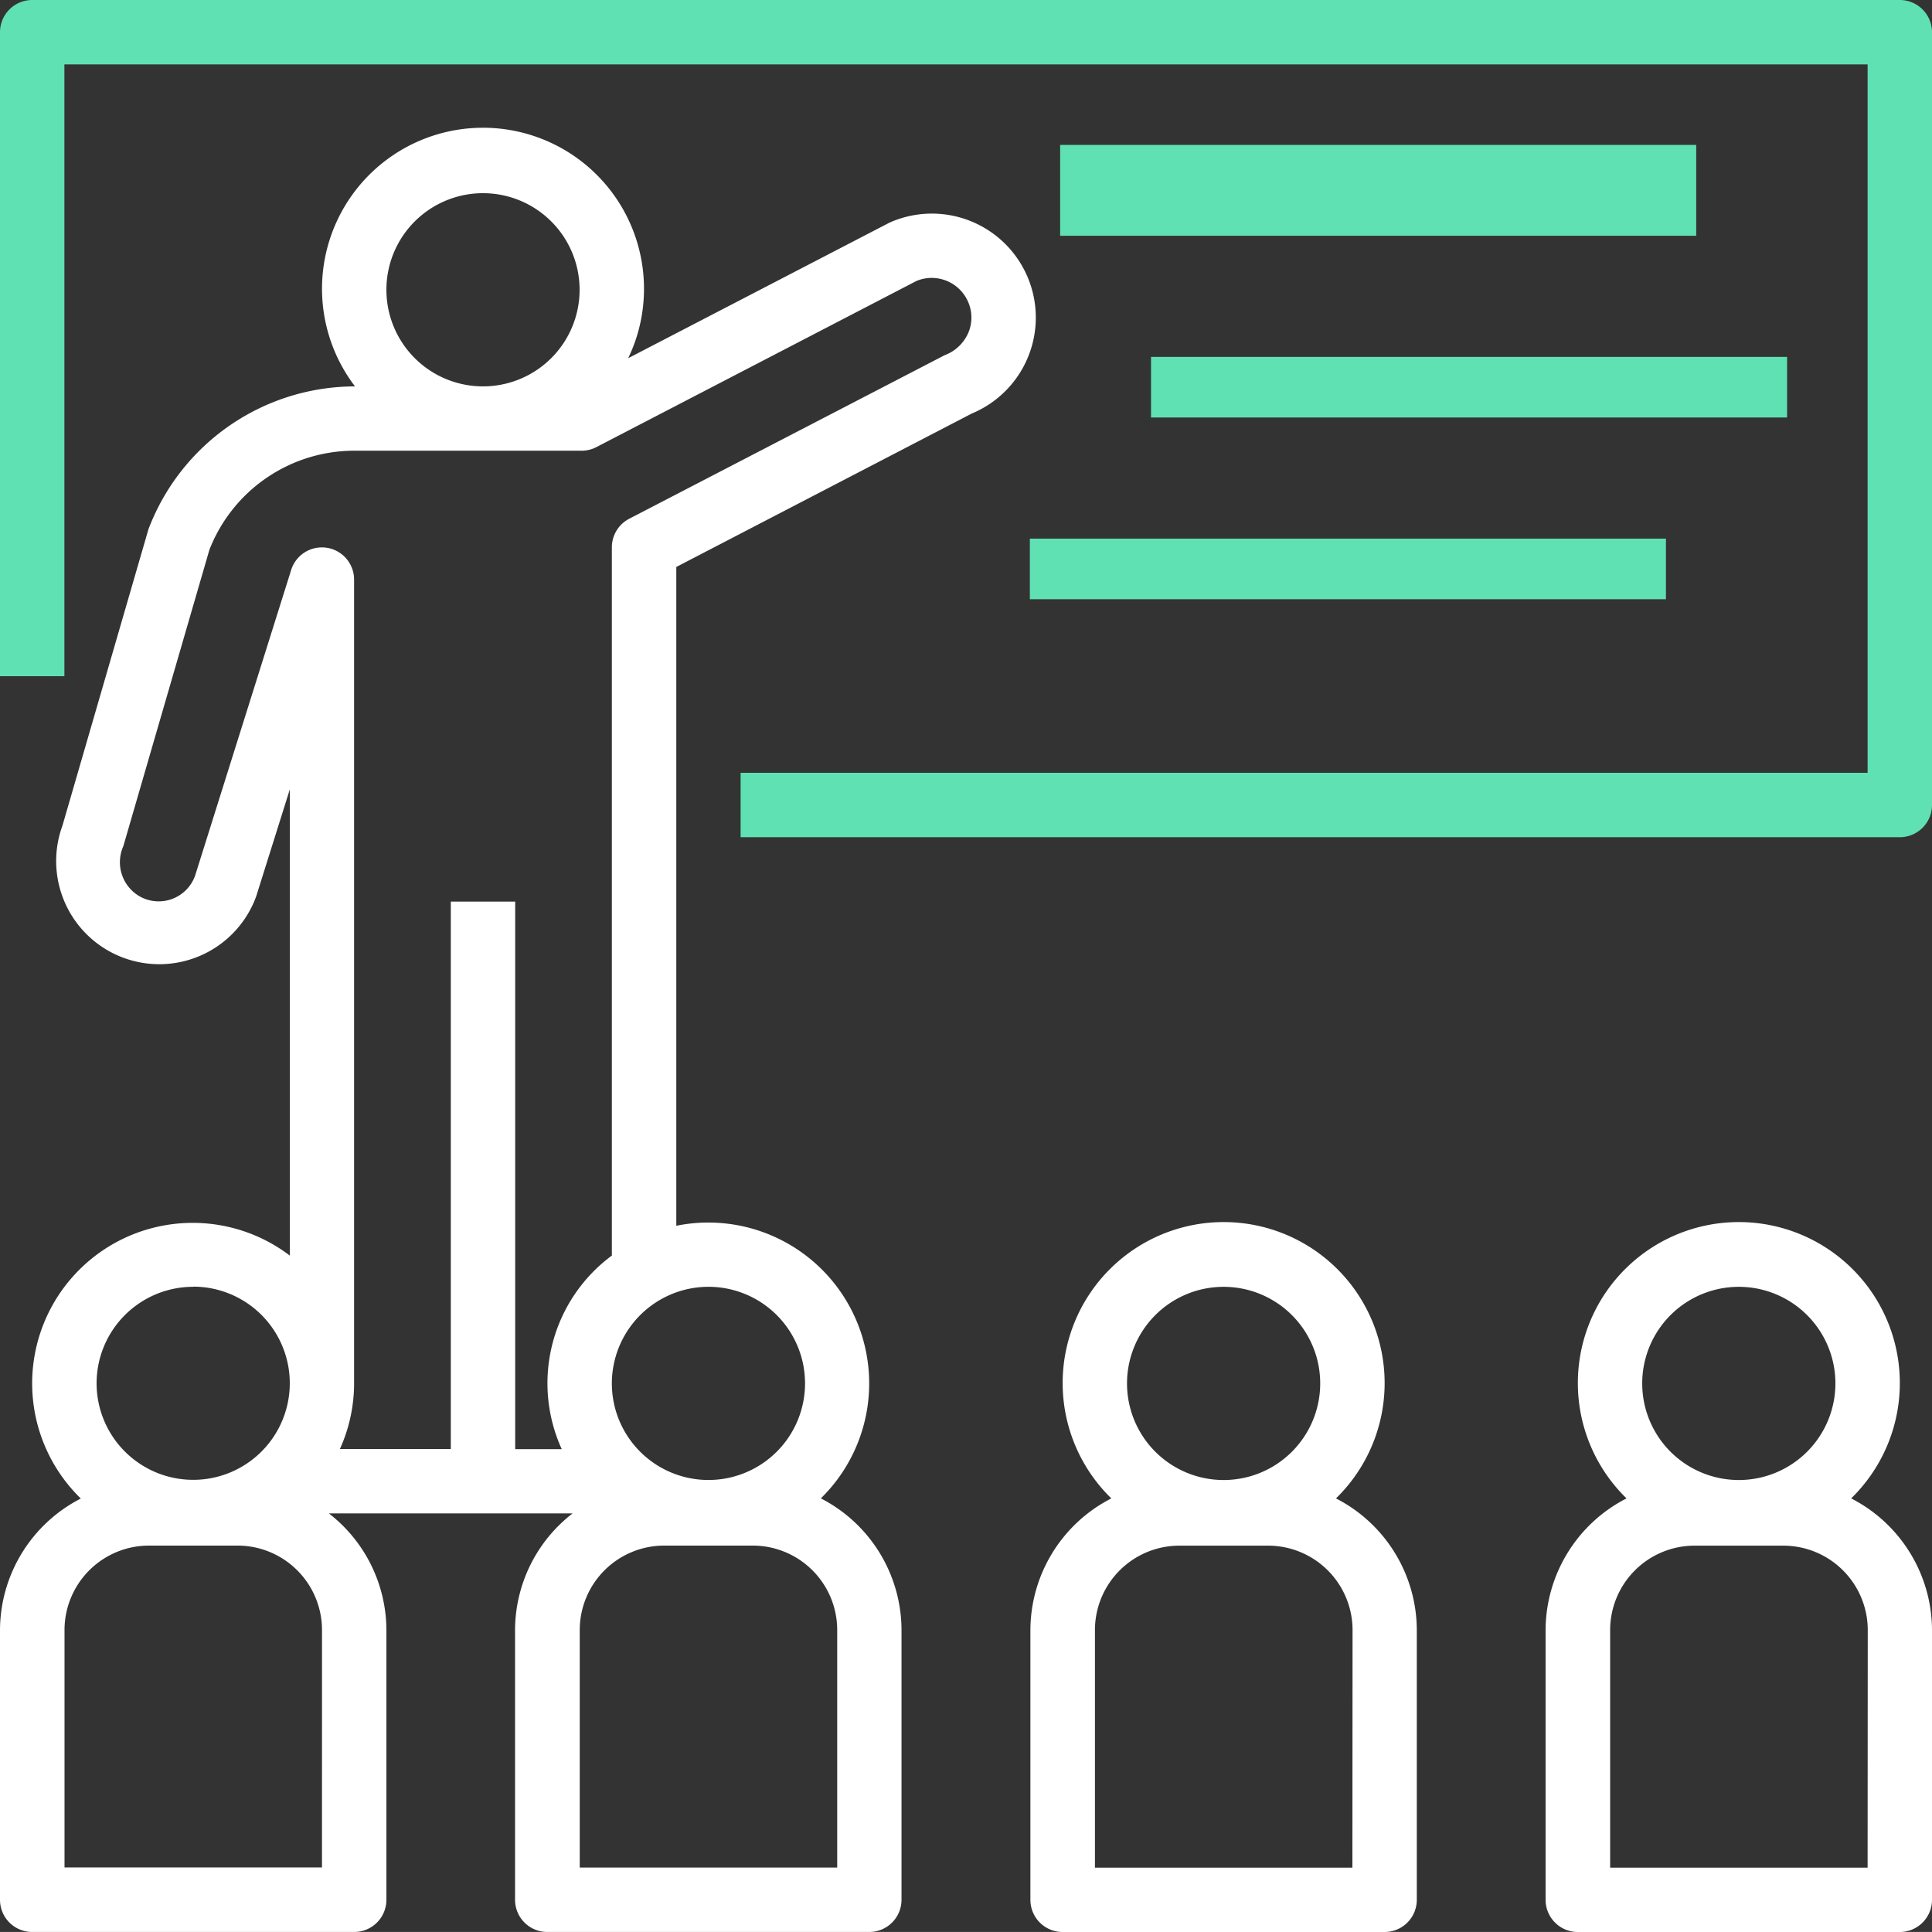
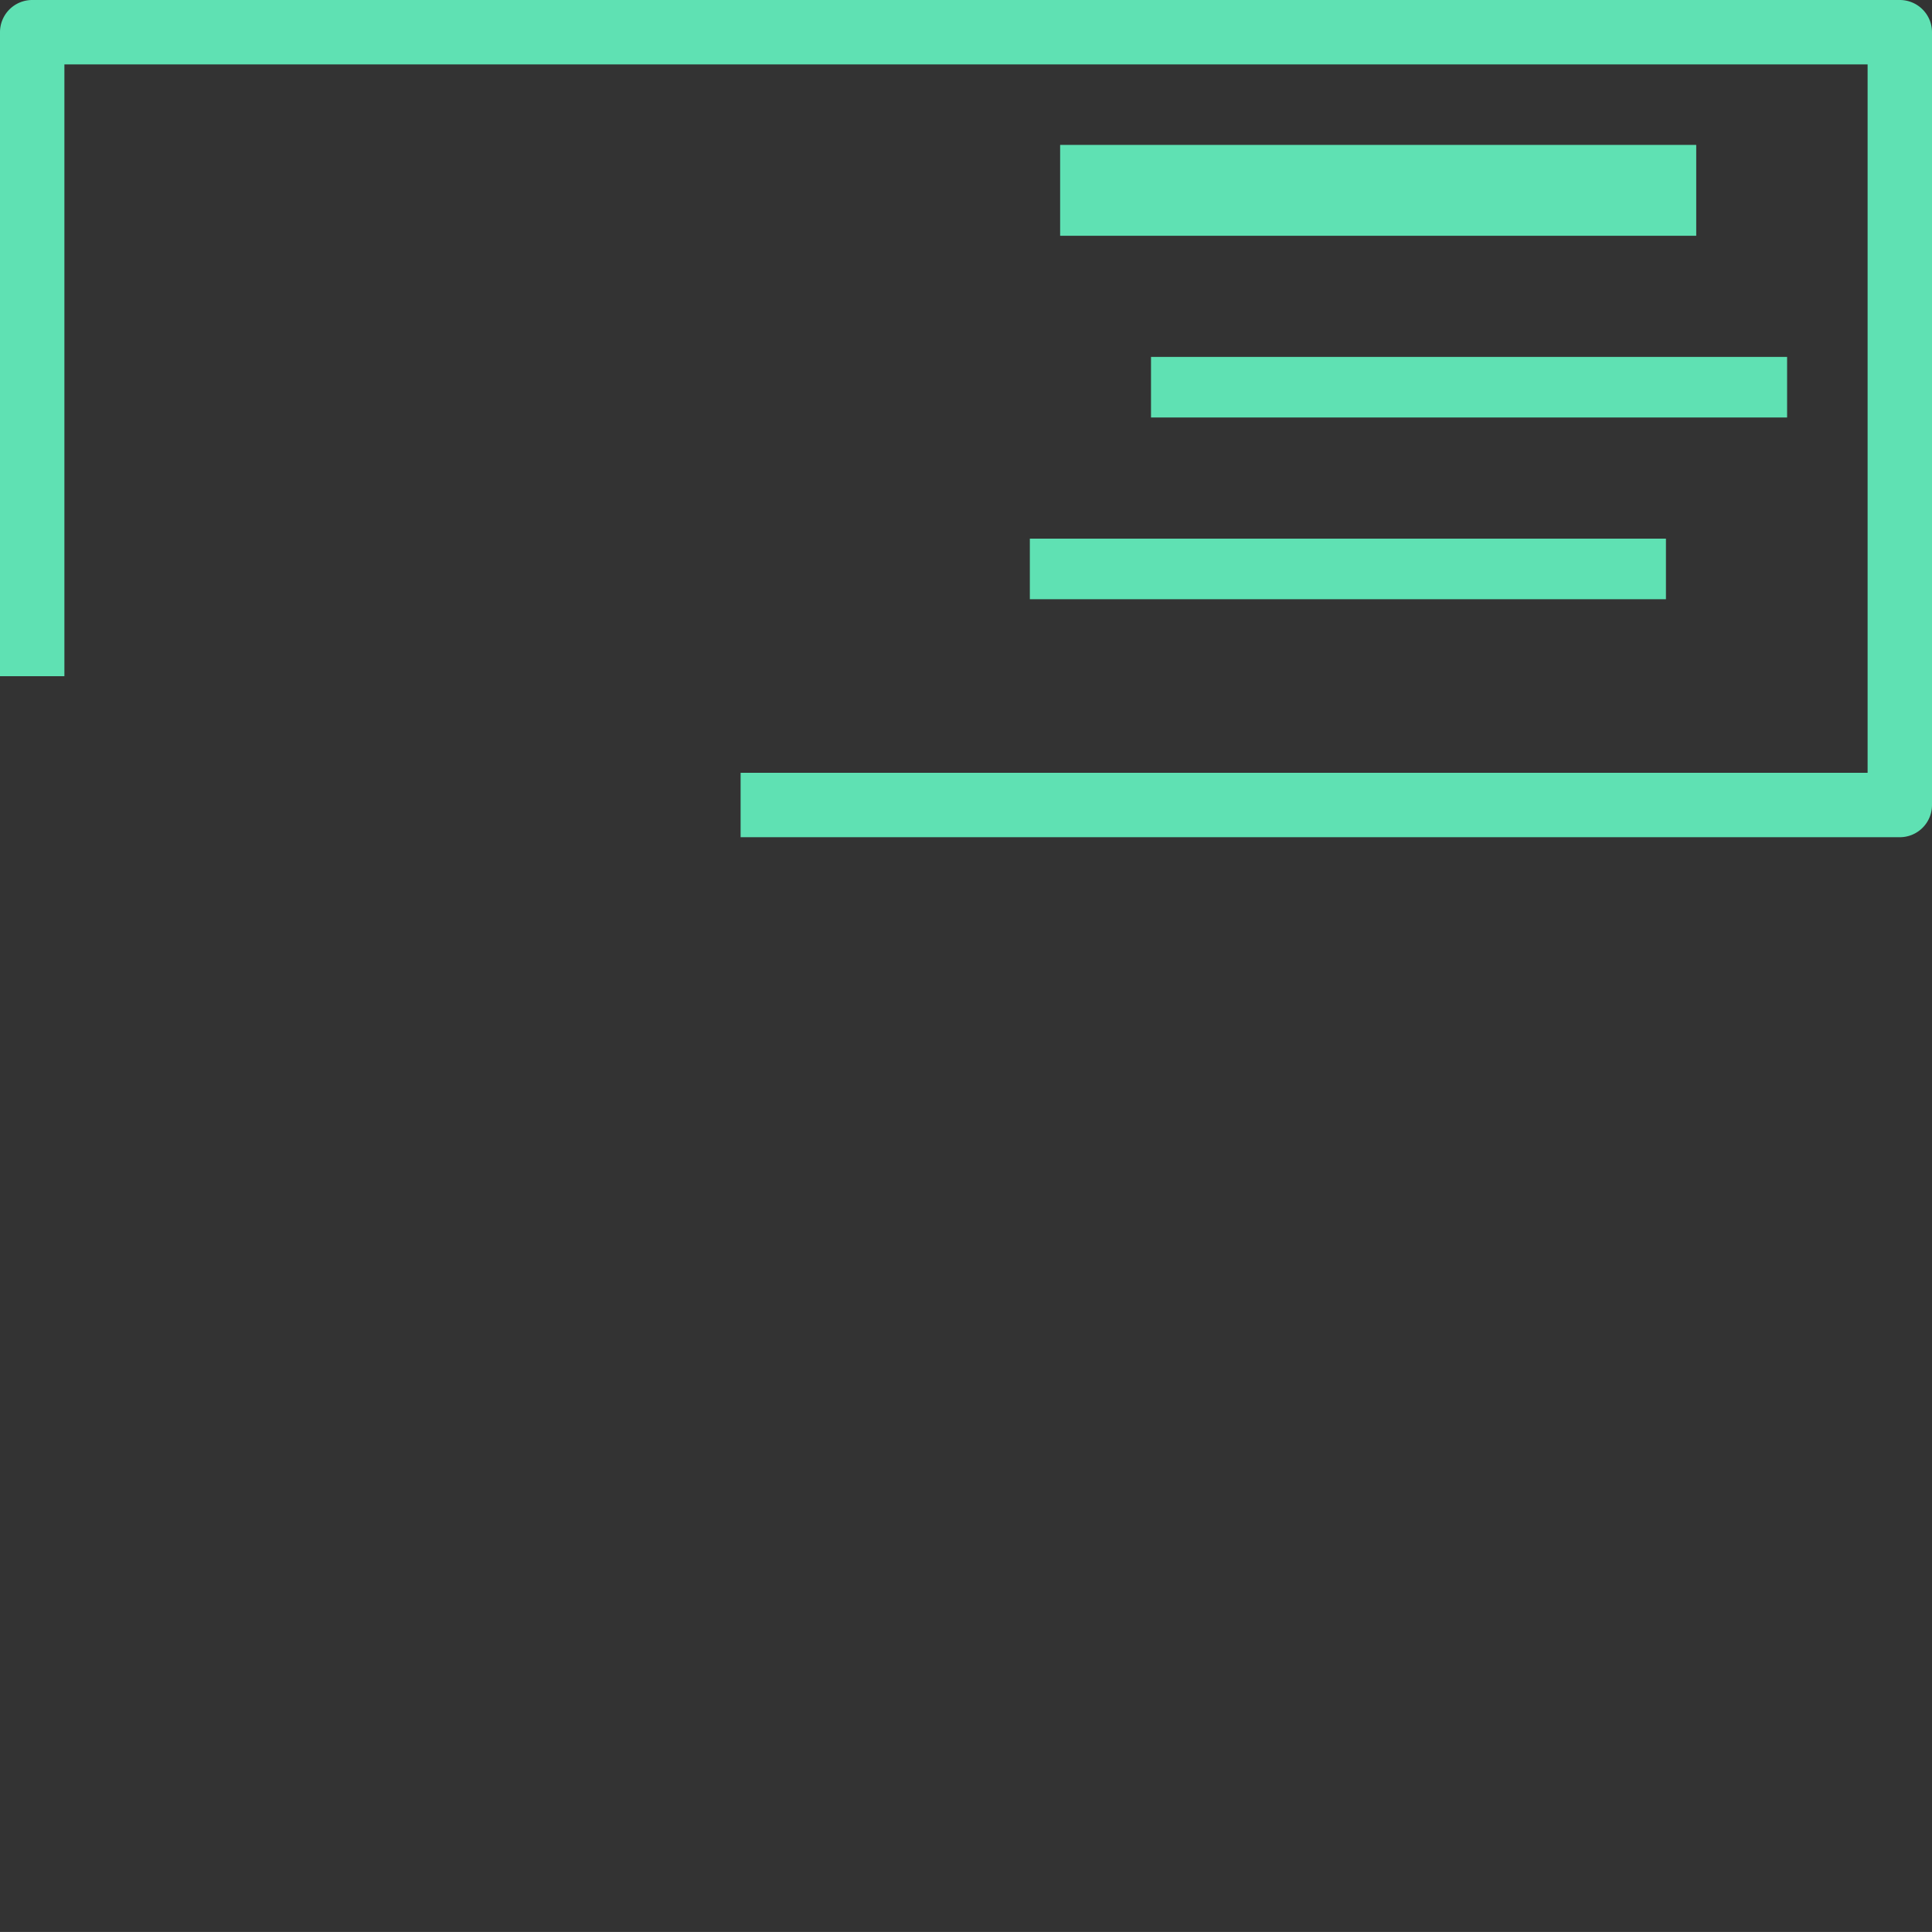
<svg xmlns="http://www.w3.org/2000/svg" id="propuesta_05" width="63.784" height="63.783" viewBox="0 0 63.784 63.783">
  <rect x="0" y="0" width="63.784" height="63.783" fill="#333333" stroke="none" />
  <g id="Grupo_4962" data-name="Grupo 4962" transform="translate(0 0)">
    <g id="Grupo_4961" data-name="Grupo 4961" transform="translate(0 0)">
      <path id="Trazado_41018" data-name="Trazado 41018" d="M62.722,0H1.063A1.063,1.063,0,0,0,0,1.063H0V22.324H2.126V2.126H61.658V25.514H24.451V27.64H62.721a1.063,1.063,0,0,0,1.063-1.063h0V1.063A1.063,1.063,0,0,0,62.722,0Z" transform="translate(0 0)" fill="#5fe1b3" />
    </g>
  </g>
  <g id="Grupo_4964" data-name="Grupo 4964" transform="translate(34.989 5.207)">
    <g id="Grupo_4963" data-name="Grupo 4963" transform="translate(0 0)">
      <rect id="Rectángulo_704" data-name="Rectángulo 704" width="21" height="3" transform="translate(0.011 -0.423)" fill="#5fe1b3" />
    </g>
  </g>
  <g id="Grupo_4966" data-name="Grupo 4966" transform="translate(38.134 11.497)">
    <g id="Grupo_4965" data-name="Grupo 4965" transform="translate(0 0)">
      <rect id="Rectángulo_705" data-name="Rectángulo 705" width="21" height="2" transform="translate(-0.134 0.286)" fill="#5fe1b3" />
    </g>
  </g>
  <g id="Grupo_4968" data-name="Grupo 4968" transform="translate(34.203 18.181)">
    <g id="Grupo_4967" data-name="Grupo 4967" transform="translate(0 0)">
      <rect id="Rectángulo_706" data-name="Rectángulo 706" width="21" height="2" transform="translate(-0.203 -0.398)" fill="#5fe1b3" />
    </g>
  </g>
  <g id="Grupo_4970" data-name="Grupo 4970" transform="translate(0 4.252)">
    <g id="Grupo_4969" data-name="Grupo 4969" transform="translate(0)">
-       <path id="Trazado_41019" data-name="Trazado 41019" d="M33.933,36.913a3.431,3.431,0,0,0-4.485-1.85l-.089.039-8.62,4.472a5.257,5.257,0,0,0,.522-2.258,5.315,5.315,0,1,0-9.54,3.189h-.044A7.3,7.3,0,0,0,4.9,45.224L2.062,55.005a3.4,3.4,0,1,0,6.394,2.342L9.568,53.81V69.2a5.3,5.3,0,0,0-6.9,8.021A4.9,4.9,0,0,0,0,81.56v8.908a1.063,1.063,0,0,0,1.063,1.063H11.694a1.063,1.063,0,0,0,1.063-1.063h0V81.56a4.886,4.886,0,0,0-1.9-3.848h8.047a4.885,4.885,0,0,0-1.9,3.848v8.908a1.063,1.063,0,0,0,1.063,1.063H28.7a1.063,1.063,0,0,0,1.063-1.063h0V81.56A4.9,4.9,0,0,0,27.1,77.216a5.311,5.311,0,0,0-4.772-9V46.466L32.084,41.4A3.431,3.431,0,0,0,33.933,36.913ZM15.946,34.126a3.189,3.189,0,1,1-3.189,3.189A3.189,3.189,0,0,1,15.946,34.126Zm-9.568,36.1A3.189,3.189,0,1,1,3.189,73.42,3.189,3.189,0,0,1,6.378,70.231Zm4.252,19.175h-8.5V81.56a2.789,2.789,0,0,1,2.786-2.785H7.845a2.789,2.789,0,0,1,2.786,2.785ZM27.64,81.56v7.845h-8.5V81.56a2.789,2.789,0,0,1,2.786-2.785h2.933A2.789,2.789,0,0,1,27.64,81.56ZM23.388,70.231A3.189,3.189,0,1,1,20.2,73.42,3.193,3.193,0,0,1,23.388,70.231Zm8.6-31.544a1.367,1.367,0,0,1-.8.787l-10.414,5.4a1.063,1.063,0,0,0-.574.944V69.2a5.244,5.244,0,0,0-1.654,6.391H17.009V57.514H14.883V75.586H11.222a5.266,5.266,0,0,0,.468-2.126h0V46.883a1.063,1.063,0,0,0-2.077-.319l-3.174,10.1a1.278,1.278,0,0,1-1.773.707,1.3,1.3,0,0,1-.594-1.688L6.913,45.9a5.136,5.136,0,0,1,4.764-3.272H19.2a1.059,1.059,0,0,0,.49-.119l10.566-5.485a1.309,1.309,0,0,1,1.673.62A1.293,1.293,0,0,1,31.988,38.687Z" transform="translate(0 -32)" fill="#fff" />
-     </g>
+       </g>
  </g>
  <g id="Grupo_4972" data-name="Grupo 4972" transform="translate(34.018 40.346)">
    <g id="Grupo_4971" data-name="Grupo 4971">
-       <path id="Trazado_41020" data-name="Trazado 41020" d="M266.088,312.741a5.315,5.315,0,1,0-7.516-.1l.1.1A4.9,4.9,0,0,0,256,317.085v8.908a1.063,1.063,0,0,0,1.063,1.063h10.631a1.063,1.063,0,0,0,1.063-1.063h0v-8.908A4.9,4.9,0,0,0,266.088,312.741Zm-3.709-6.985a3.189,3.189,0,1,1-3.189,3.189A3.189,3.189,0,0,1,262.378,305.756Zm4.252,19.175h-8.5v-7.845a2.789,2.789,0,0,1,2.786-2.785h2.933a2.789,2.789,0,0,1,2.786,2.785Z" transform="translate(-256 -303.618)" fill="#fff" />
-     </g>
+       </g>
  </g>
  <g id="Grupo_4974" data-name="Grupo 4974" transform="translate(51.027 40.346)">
    <g id="Grupo_4973" data-name="Grupo 4973">
-       <path id="Trazado_41021" data-name="Trazado 41021" d="M394.088,312.741a5.315,5.315,0,1,0-7.516-.1l.1.1A4.9,4.9,0,0,0,384,317.085v8.908a1.063,1.063,0,0,0,1.063,1.063h10.631a1.063,1.063,0,0,0,1.063-1.063h0v-8.908A4.9,4.9,0,0,0,394.088,312.741Zm-3.709-6.985a3.189,3.189,0,1,1-3.189,3.189A3.189,3.189,0,0,1,390.378,305.756Zm4.252,19.175h-8.5v-7.845a2.789,2.789,0,0,1,2.786-2.785h2.933a2.789,2.789,0,0,1,2.786,2.785Z" transform="translate(-384 -303.618)" fill="#fff" />
-     </g>
+       </g>
  </g>
</svg>